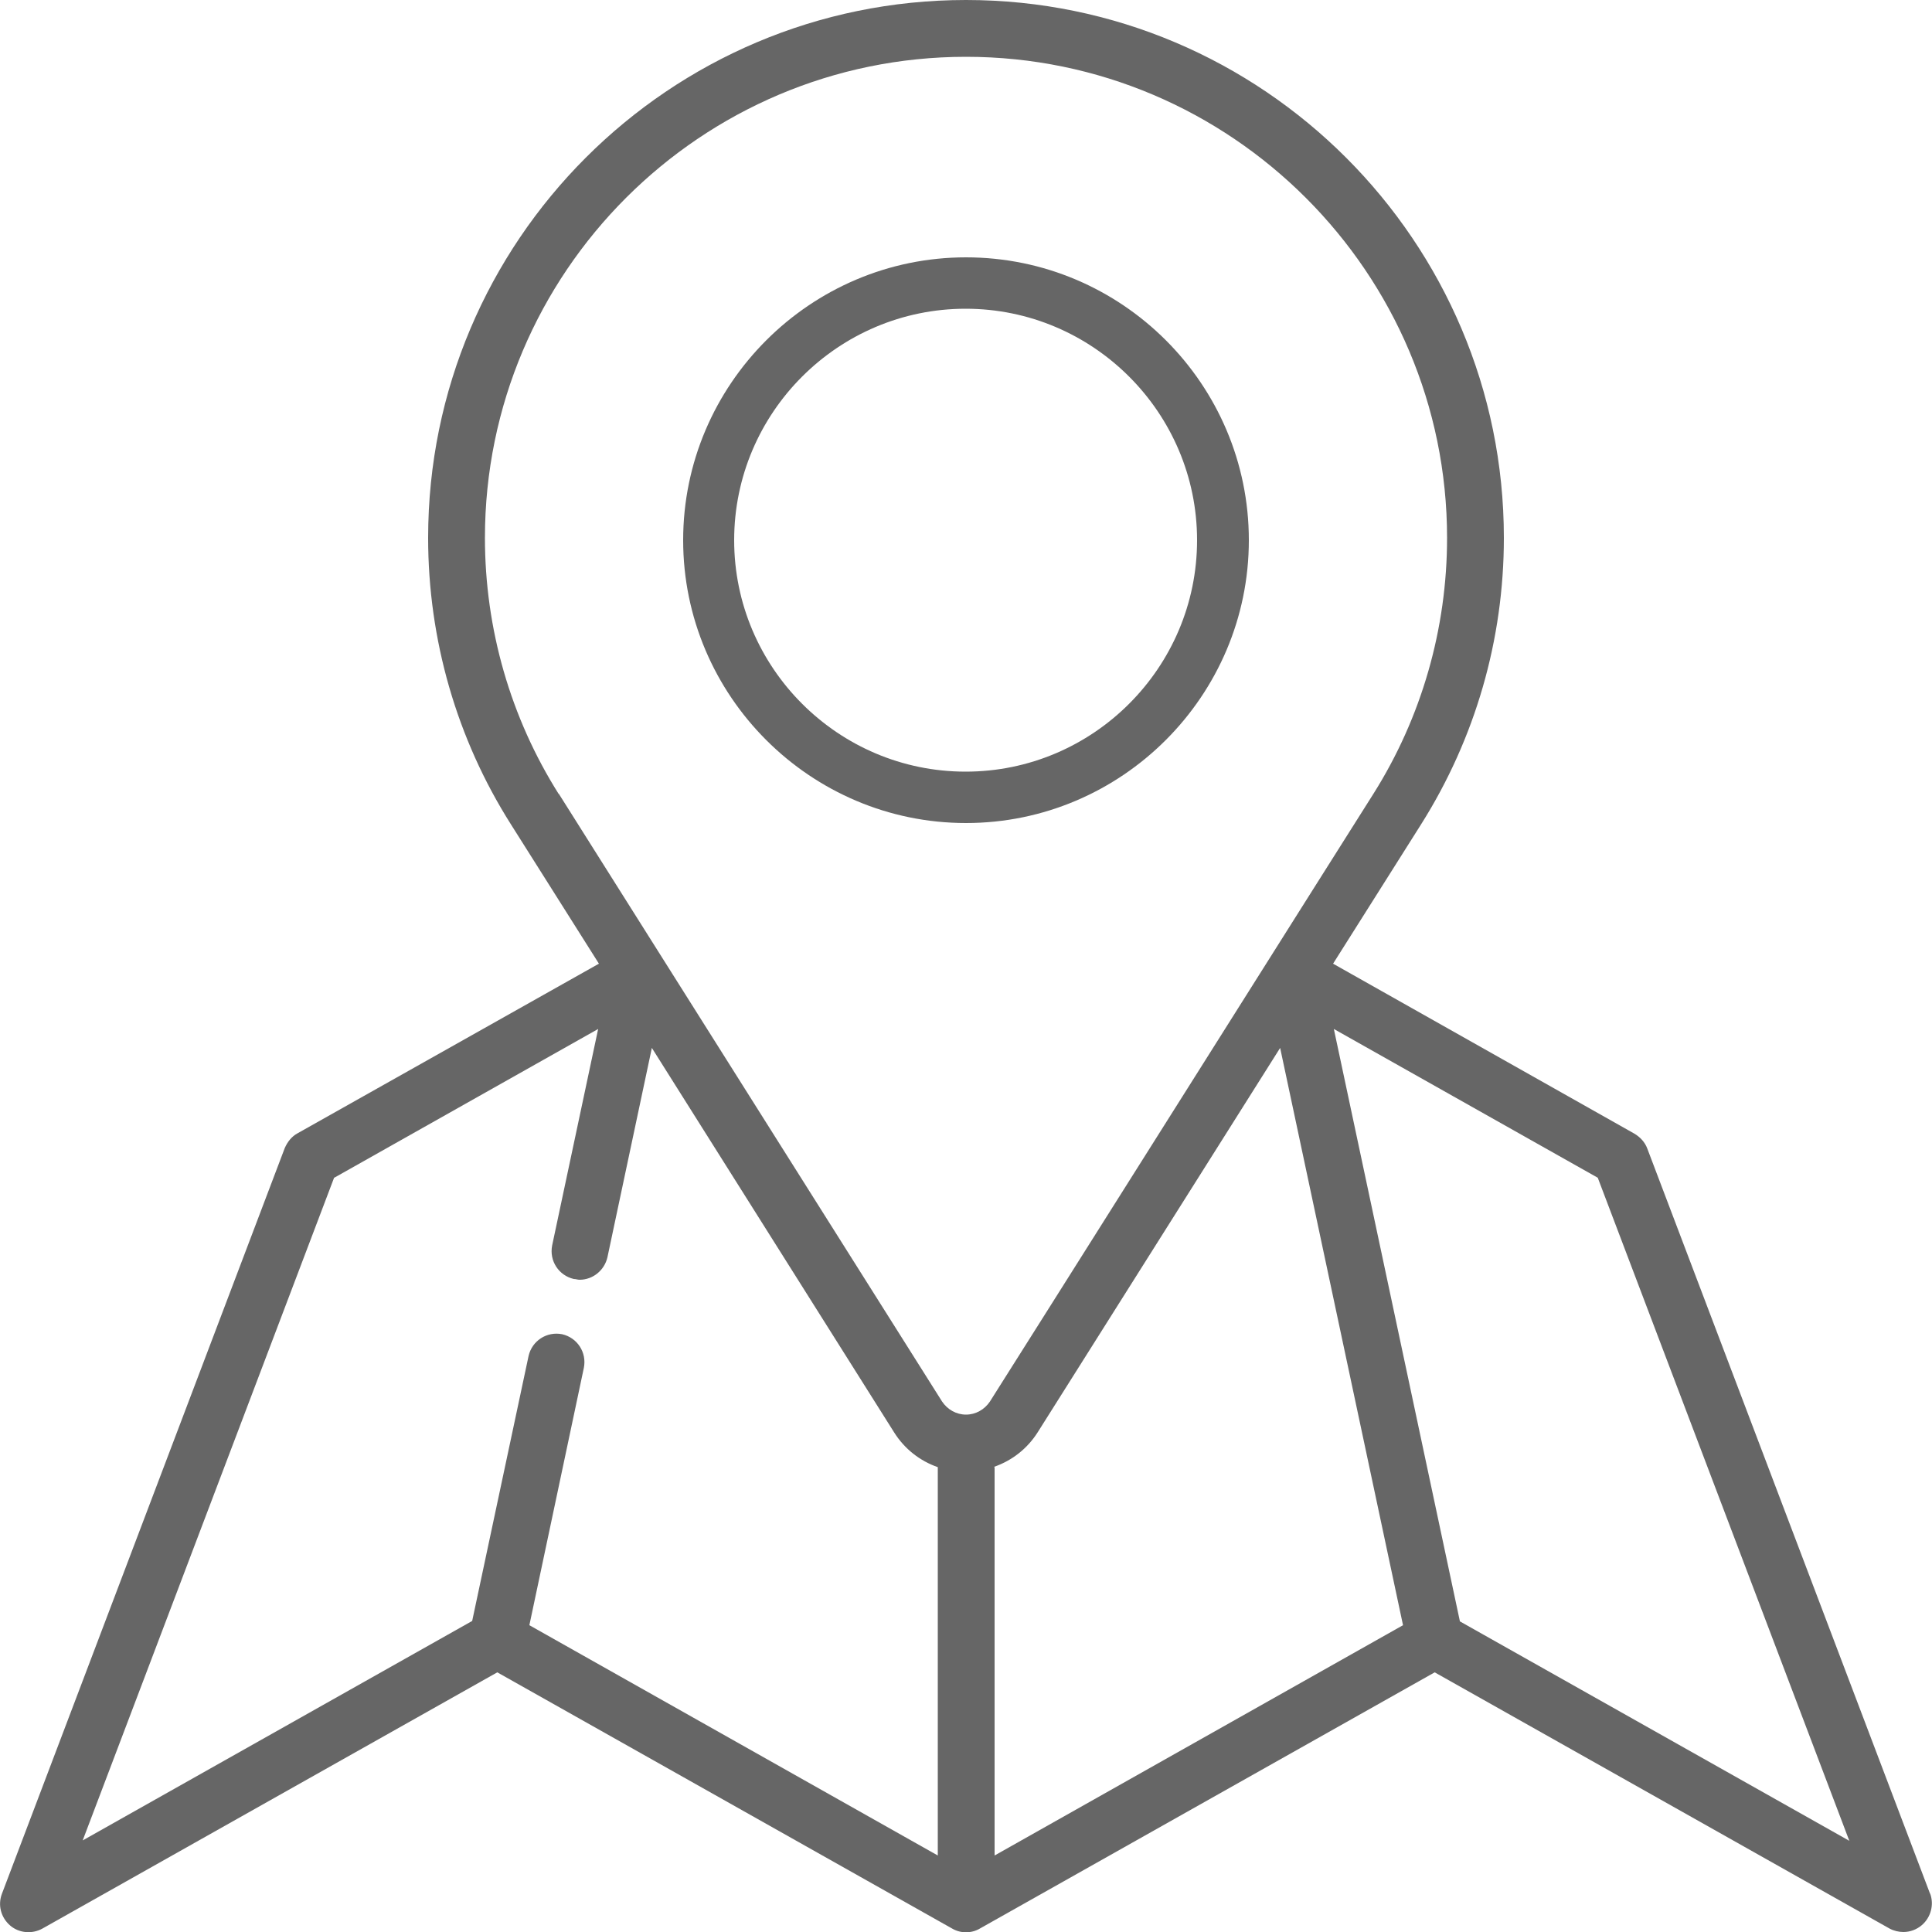
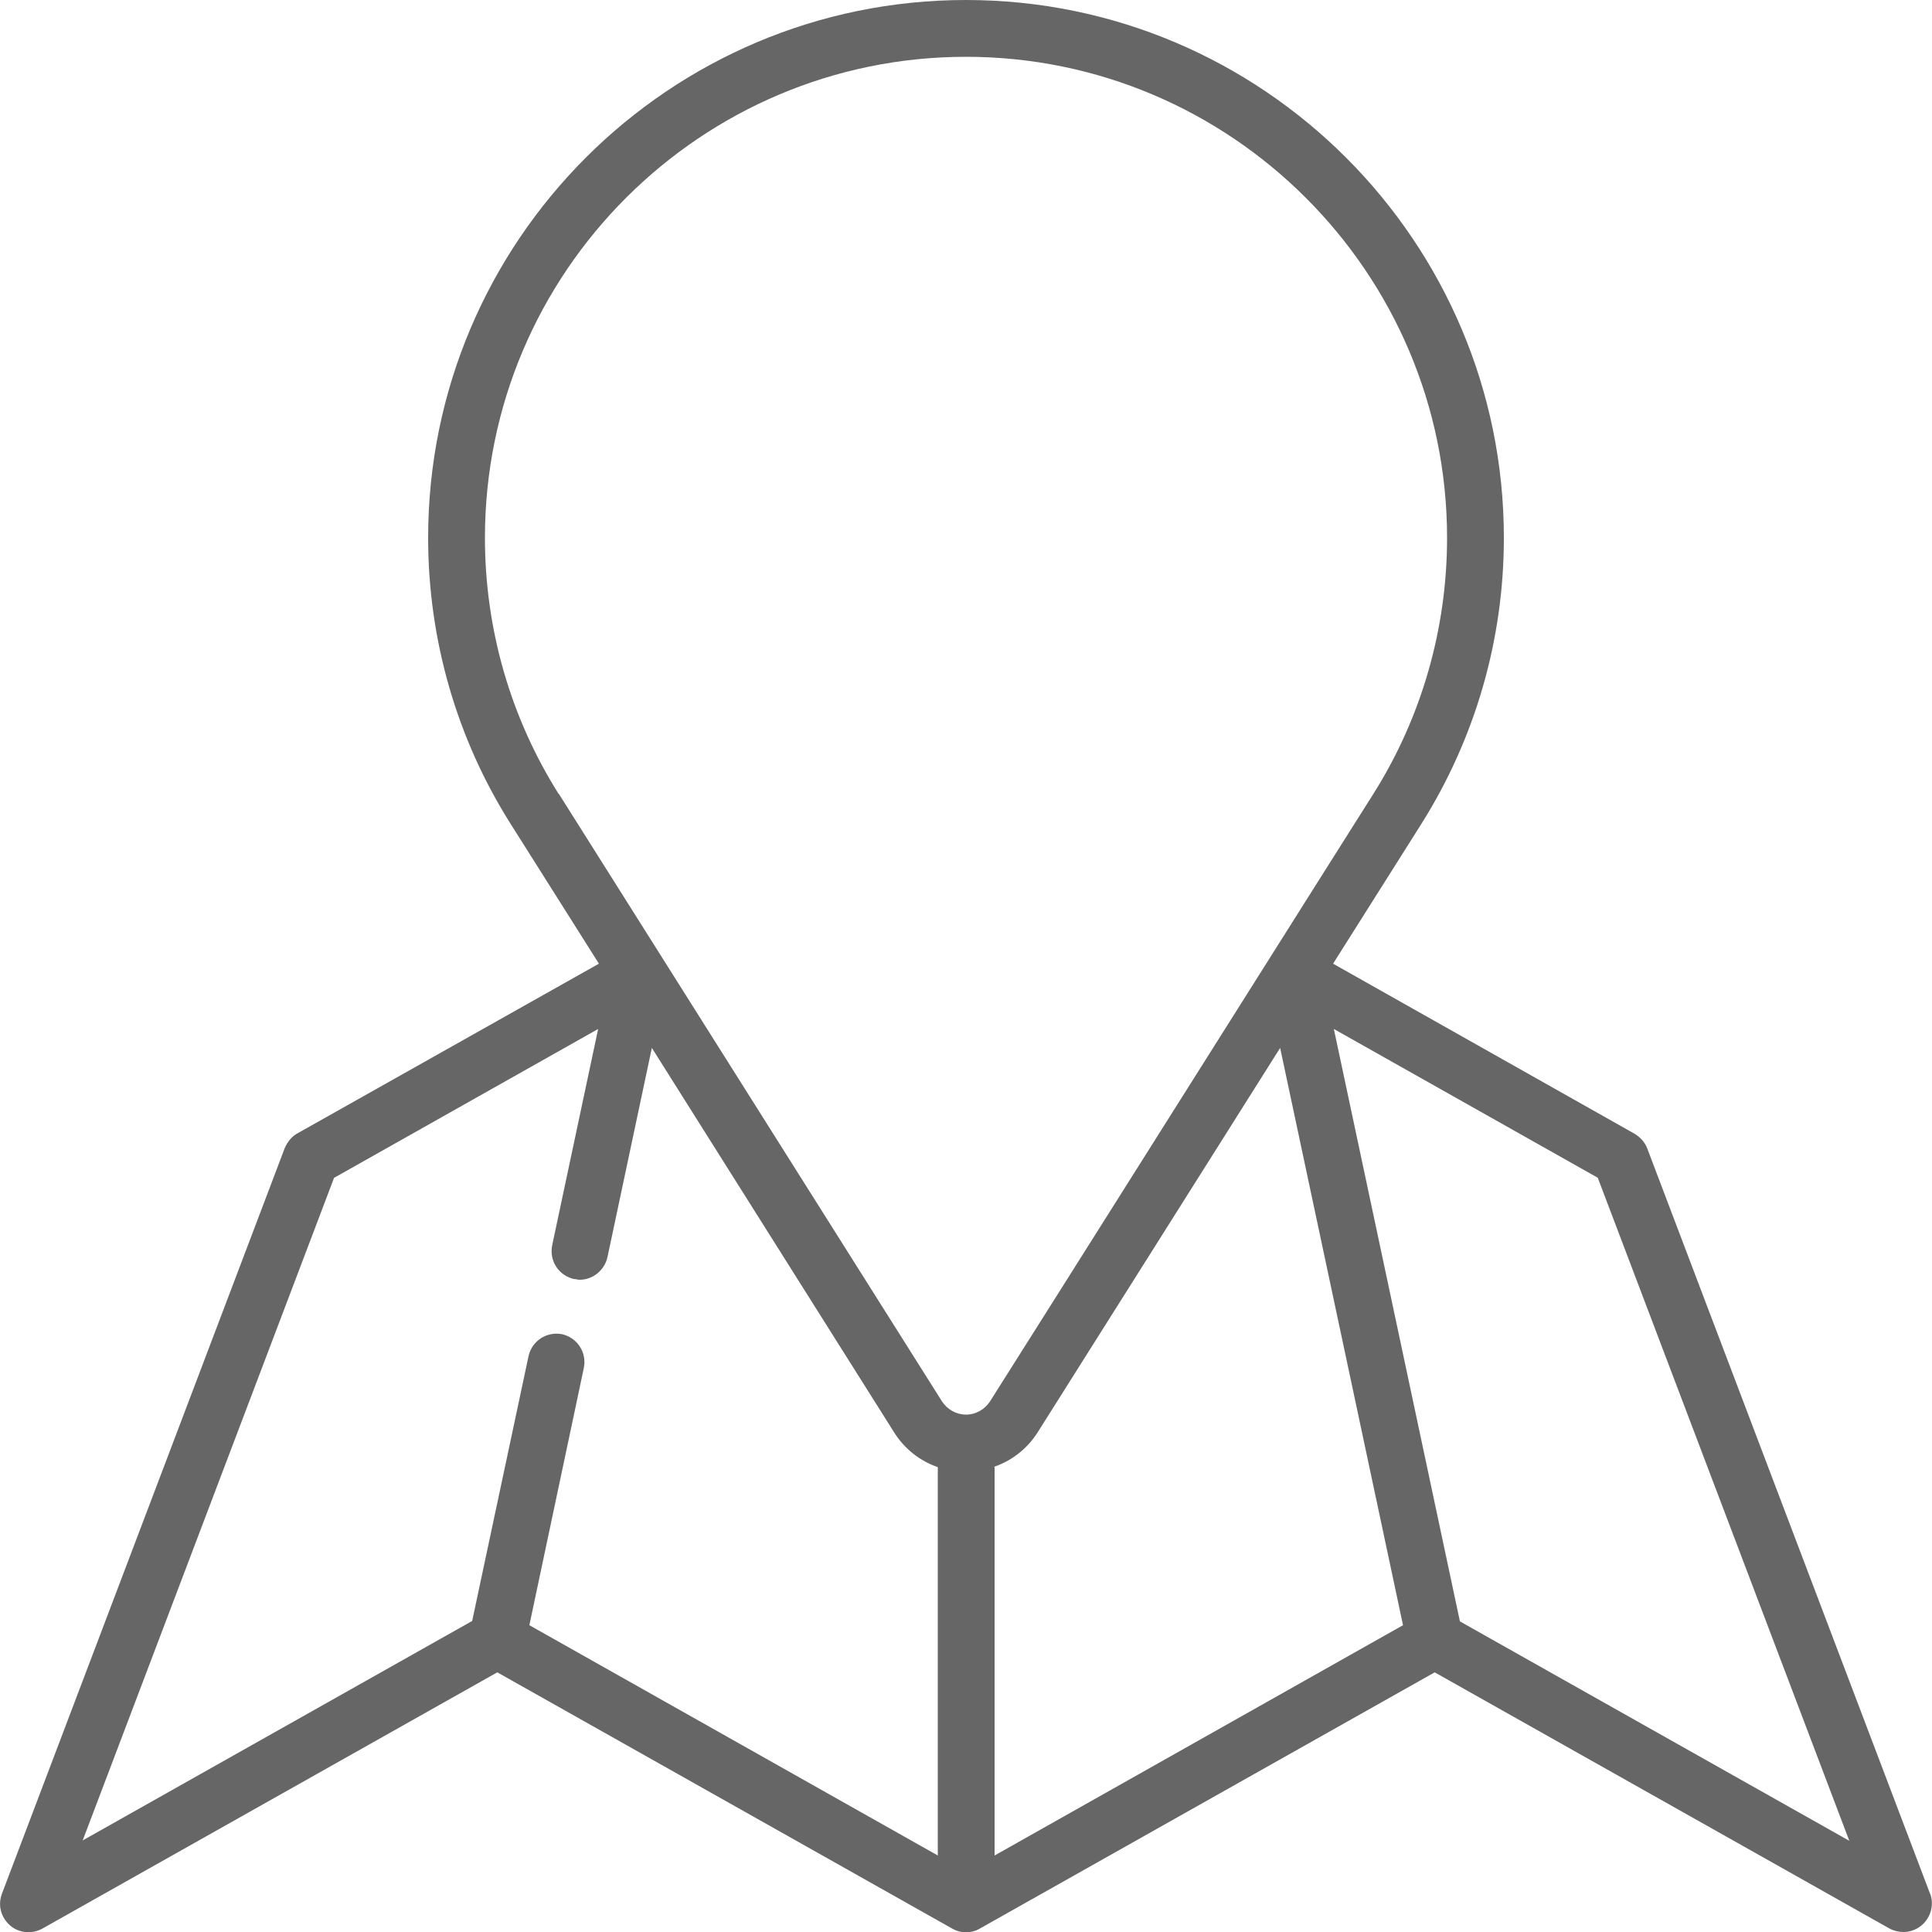
<svg xmlns="http://www.w3.org/2000/svg" id="Layer_1" viewBox="0 0 50 50.01">
  <defs>
    <style>.cls-1{fill:#666;}</style>
  </defs>
  <path class="cls-1" d="m49.95,49.01l-7.32-19.29c-.06-.16-.18-.29-.33-.38l-7.8-4.4,2.28-3.61c1.4-2.22,2.14-4.78,2.14-7.41,0-7.67-6.24-13.92-13.92-13.92s-13.92,6.24-13.92,13.92c0,2.63.74,5.2,2.14,7.41.04.06,2.28,3.61,2.28,3.61l-7.8,4.39c-.15.08-.26.22-.33.38L.05,49.01c-.11.29-.03.61.21.82.23.2.57.23.84.08l11.77-6.63,11.77,6.63c.22.13.5.13.72,0l11.77-6.63,11.77,6.63c.11.06.24.09.36.09.17,0,.34-.06.48-.18.23-.2.32-.53.21-.82h0Zm-24.22-11.05c.46-.16.86-.47,1.13-.9.04-.06,6.27-9.94,6.27-9.94l3.18,14.94-10.57,5.96v-10.05h-.01Zm-11.27-17.41c-1.25-1.98-1.91-4.28-1.91-6.63,0-6.87,5.59-12.45,12.45-12.45s12.45,5.59,12.45,12.45c0,2.35-.66,4.65-1.91,6.63-.1.15-9.75,15.46-9.92,15.72h0c-.14.21-.37.34-.62.34s-.48-.13-.62-.34c-.1-.16-9.77-15.49-9.92-15.73h0Zm-5.81,9.93l6.83-3.85-1.19,5.6c-.08.4.17.78.56.87.05,0,.1.02.15.02.34,0,.64-.24.72-.58l1.15-5.42,6.27,9.95c.27.43.67.74,1.13.9v10.05l-10.57-5.96,1.41-6.66c.08-.4-.17-.78-.56-.87-.4-.08-.78.17-.87.56l-1.46,6.86-10.08,5.68,6.51-17.16h0Zm29.13,11.47l-3.26-15.32,6.83,3.85,6.51,17.16-10.08-5.68h0Z" />
-   <path class="cls-1" d="m32.32,13.98c0-4.04-3.29-7.32-7.32-7.32s-7.32,3.29-7.32,7.32,3.29,7.32,7.32,7.32,7.32-3.29,7.32-7.32Zm-13.32,0c0-3.3,2.69-5.99,5.99-5.99s5.99,2.69,5.99,5.99-2.69,5.99-5.99,5.99-5.99-2.69-5.99-5.99Z" />
</svg>